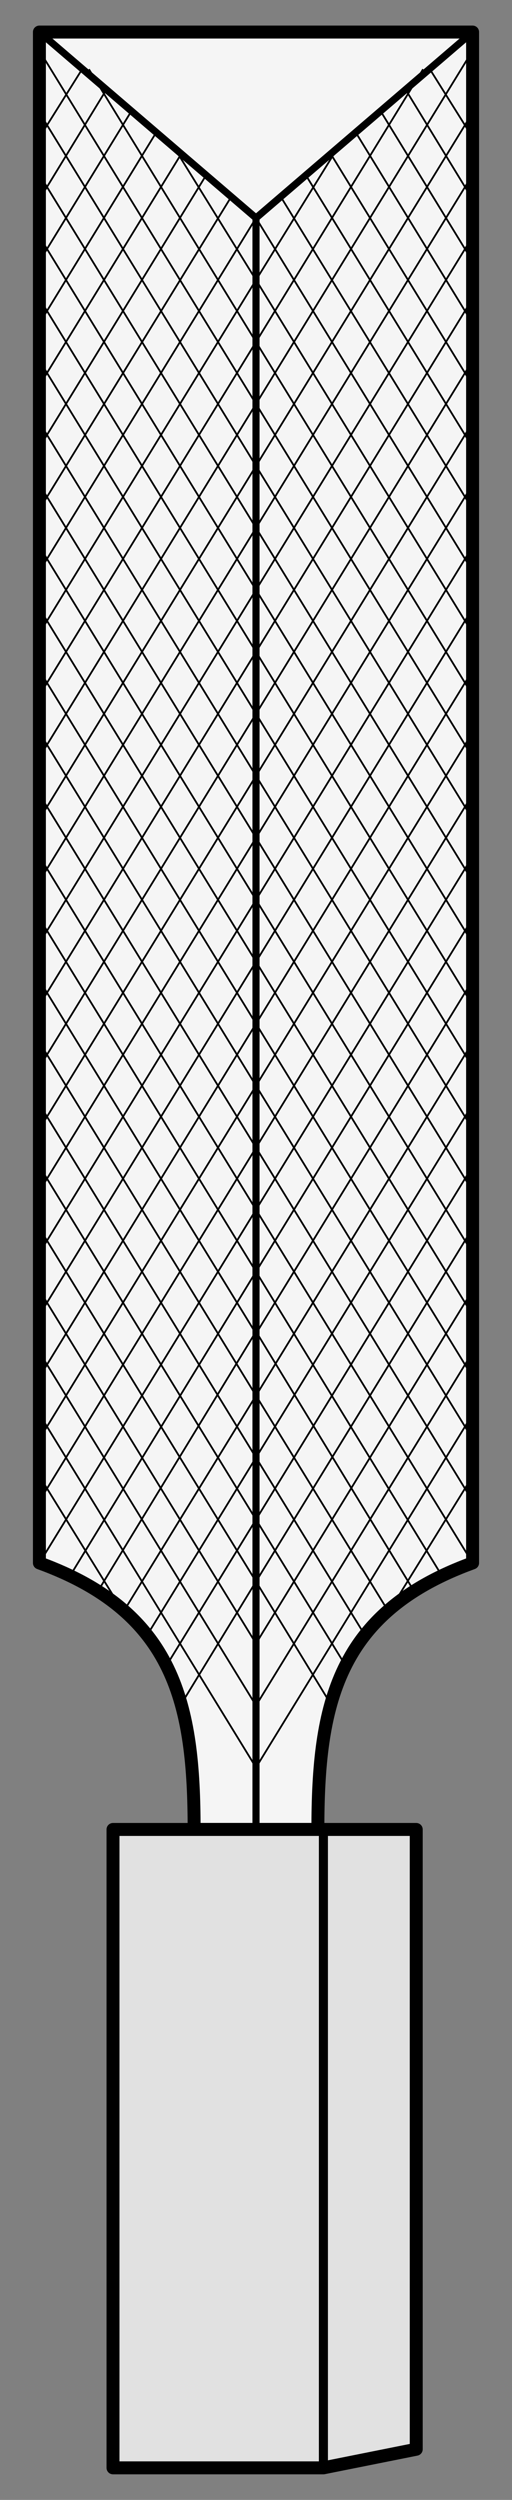
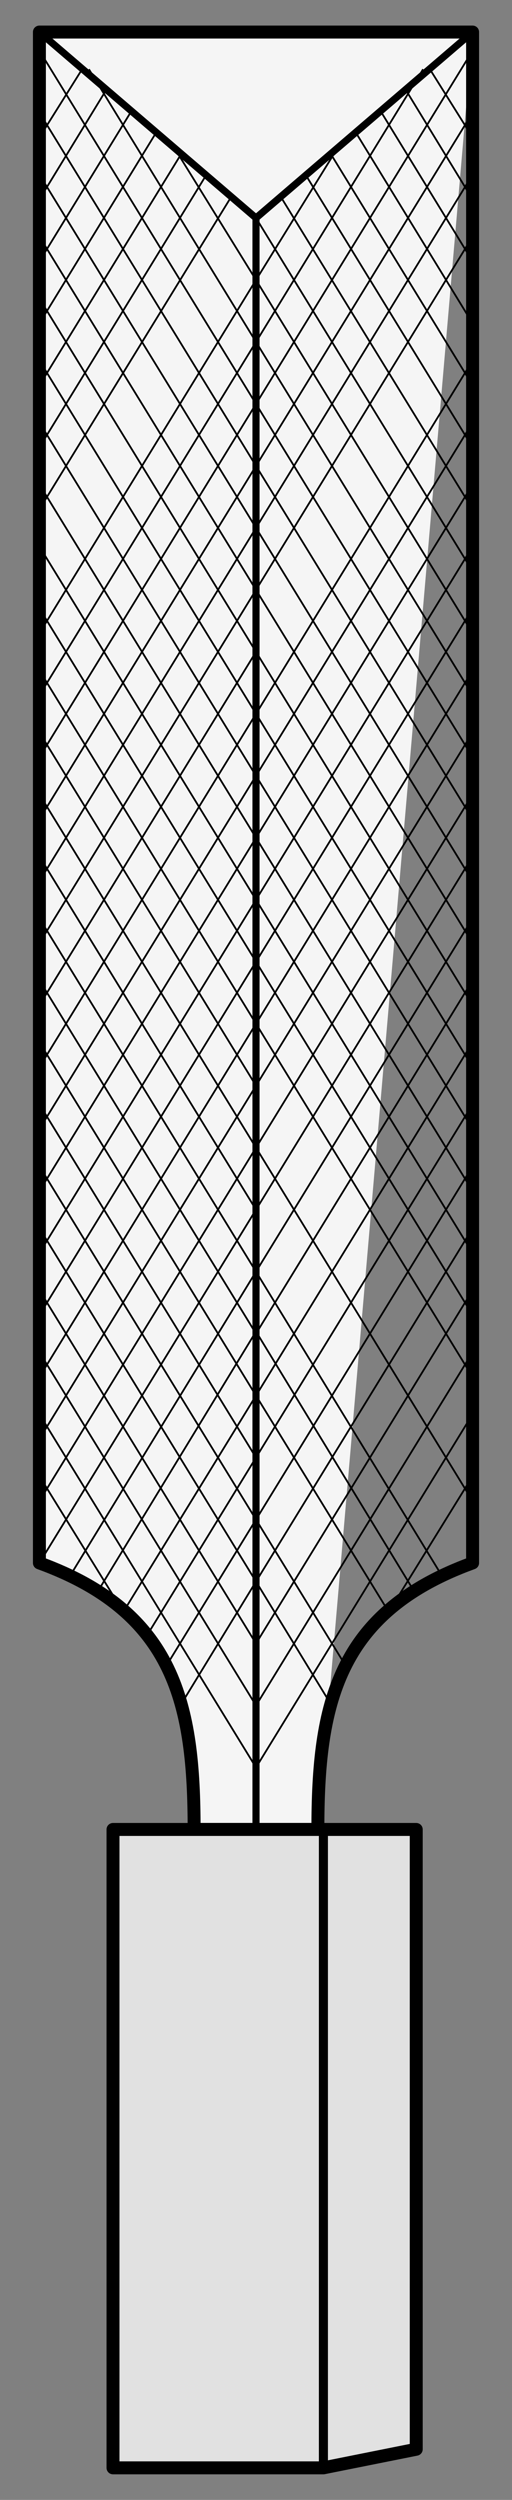
<svg xmlns="http://www.w3.org/2000/svg" version="1.1" viewBox="76.5 63 72 351" width="72" height="351">
  <rect x="76.5" y="63" width="72" height="351" fill="#808080" stroke="none" />
  <defs>
    <clipPath id="artboard_clip_path">
      <path d="M 76.5 63 L 148.5 63 L 148.5 414 L 76.5 414 Z" />
    </clipPath>
  </defs>
  <g id="Rasp" fill="none" stroke-opacity="1" stroke-dasharray="none" stroke="none" fill-opacity="1">
    <title>Rasp</title>
    <g id="Rasp_Art" clip-path="url(#artboard_clip_path)">
      <title>Art</title>
      <g id="Group_890">
        <g id="Graphic_888">
          <title>path2957</title>
-           <path d="M 142.958 67.5 L 82.042 67.5 L 82.042 282.447 C 101.187 289.408 103.798 302.462 103.798 319.866 L 121.202 319.866 C 121.202 302.462 123.813 289.408 142.958 282.447 Z" fill="#f5f5f5" />
+           <path d="M 142.958 67.5 L 82.042 67.5 L 82.042 282.447 C 101.187 289.408 103.798 302.462 103.798 319.866 L 121.202 319.866 Z" fill="#f5f5f5" />
          <path d="M 142.958 67.5 L 82.042 67.5 L 82.042 282.447 C 101.187 289.408 103.798 302.462 103.798 319.866 L 121.202 319.866 C 121.202 302.462 123.813 289.408 142.958 282.447 Z" stroke="black" stroke-linecap="butt" stroke-linejoin="round" stroke-width="1.82" />
        </g>
        <g id="Group_885">
          <title>g3029</title>
          <g id="Graphic_887">
            <title>path2959</title>
            <path d="M 82.042 67.5 L 112.5 93.607 L 142.958 67.5" stroke="black" stroke-linecap="butt" stroke-linejoin="round" stroke-width="1" />
          </g>
          <g id="Graphic_886">
            <title>path2961</title>
            <line x1="112.5" y1="93.607" x2="112.5" y2="319.866" stroke="black" stroke-linecap="butt" stroke-linejoin="round" stroke-width="1" />
          </g>
        </g>
        <g id="Group_882">
          <title>g2969</title>
          <g id="Graphic_884">
            <title>path2963</title>
            <path d="M 92.391 319.866 L 135.033 319.866 L 135.033 406.889 L 121.979 409.5 L 92.391 409.5 Z" fill="#e1e1e1" />
            <path d="M 92.391 319.866 L 135.033 319.866 L 135.033 406.889 L 121.979 409.5 L 92.391 409.5 Z" stroke="black" stroke-linecap="butt" stroke-linejoin="round" stroke-width="1.82" />
          </g>
          <g id="Graphic_883">
            <title>path2965</title>
            <line x1="121.979" y1="409.5" x2="121.979" y2="319.866" fill="#e1e1e1" />
            <line x1="121.979" y1="409.5" x2="121.979" y2="319.866" stroke="black" stroke-linecap="butt" stroke-linejoin="round" stroke-width="1.273" />
          </g>
        </g>
        <g id="Group_767">
          <title>g3483</title>
          <g id="Group_825">
            <title>g2977</title>
            <g id="Graphic_881">
              <title>path2971</title>
              <line x1="142.958" y1="78.813" x2="112.5" y2="128.416" stroke="black" stroke-linecap="butt" stroke-linejoin="round" stroke-width=".25" />
            </g>
            <g id="Graphic_880">
              <title>path2973</title>
              <line x1="142.958" y1="70.111" x2="112.5" y2="119.714" stroke="black" stroke-linecap="butt" stroke-linejoin="round" stroke-width=".25" />
            </g>
            <g id="Graphic_879">
              <title>path2979</title>
              <line x1="135.996" y1="72.721" x2="112.5" y2="111.011" stroke="black" stroke-linecap="butt" stroke-linejoin="round" stroke-width=".25" />
            </g>
            <g id="Graphic_878">
              <title>path2981</title>
              <line x1="123.813" y1="84.034" x2="112.5" y2="102.309" stroke="black" stroke-linecap="butt" stroke-linejoin="round" stroke-width=".25" />
            </g>
            <g id="Graphic_877">
              <title>path2983</title>
              <line x1="142.958" y1="87.515" x2="112.5" y2="137.118" stroke="black" stroke-linecap="butt" stroke-linejoin="round" stroke-width=".25" />
            </g>
            <g id="Graphic_876">
              <title>path2985</title>
              <line x1="142.958" y1="96.218" x2="112.5" y2="145.821" stroke="black" stroke-linecap="butt" stroke-linejoin="round" stroke-width=".25" />
            </g>
            <g id="Graphic_875">
              <title>path2987</title>
-               <line x1="142.958" y1="104.92" x2="112.5" y2="154.523" stroke="black" stroke-linecap="butt" stroke-linejoin="round" stroke-width=".25" />
            </g>
            <g id="Graphic_874">
              <title>path2989</title>
              <line x1="142.958" y1="113.622" x2="112.5" y2="163.225" stroke="black" stroke-linecap="butt" stroke-linejoin="round" stroke-width=".25" />
            </g>
            <g id="Graphic_873">
              <title>path2991</title>
              <line x1="142.958" y1="122.324" x2="112.5" y2="171.927" stroke="black" stroke-linecap="butt" stroke-linejoin="round" stroke-width=".25" />
            </g>
            <g id="Graphic_872">
              <title>path2993</title>
              <line x1="142.958" y1="131.027" x2="112.5" y2="180.63" stroke="black" stroke-linecap="butt" stroke-linejoin="round" stroke-width=".25" />
            </g>
            <g id="Graphic_871">
              <title>path2995</title>
              <line x1="142.958" y1="139.729" x2="112.5" y2="189.332" stroke="black" stroke-linecap="butt" stroke-linejoin="round" stroke-width=".25" />
            </g>
            <g id="Graphic_870">
              <title>path2997</title>
              <line x1="142.958" y1="148.431" x2="112.5" y2="198.034" stroke="black" stroke-linecap="butt" stroke-linejoin="round" stroke-width=".25" />
            </g>
            <g id="Graphic_869">
              <title>path2999</title>
              <line x1="142.958" y1="157.134" x2="112.5" y2="206.737" stroke="black" stroke-linecap="butt" stroke-linejoin="round" stroke-width=".25" />
            </g>
            <g id="Graphic_868">
              <title>path3001</title>
              <line x1="142.958" y1="165.836" x2="112.5" y2="215.439" stroke="black" stroke-linecap="butt" stroke-linejoin="round" stroke-width=".25" />
            </g>
            <g id="Graphic_867">
              <title>path3003</title>
              <line x1="142.958" y1="174.538" x2="112.5" y2="224.141" stroke="black" stroke-linecap="butt" stroke-linejoin="round" stroke-width=".25" />
            </g>
            <g id="Graphic_866">
              <title>path3005</title>
              <line x1="142.958" y1="183.24" x2="112.5" y2="232.844" stroke="black" stroke-linecap="butt" stroke-linejoin="round" stroke-width=".25" />
            </g>
            <g id="Graphic_865">
              <title>path3007</title>
              <line x1="142.958" y1="191.943" x2="112.5" y2="241.546" stroke="black" stroke-linecap="butt" stroke-linejoin="round" stroke-width=".25" />
            </g>
            <g id="Graphic_864">
              <title>path3009</title>
              <line x1="142.958" y1="200.645" x2="112.5" y2="250.248" stroke="black" stroke-linecap="butt" stroke-linejoin="round" stroke-width=".25" />
            </g>
            <g id="Graphic_863">
              <title>path3011</title>
              <line x1="142.958" y1="209.347" x2="112.5" y2="258.95" stroke="black" stroke-linecap="butt" stroke-linejoin="round" stroke-width=".25" />
            </g>
            <g id="Graphic_862">
              <title>path3013</title>
              <line x1="142.958" y1="218.05" x2="112.5" y2="267.653" stroke="black" stroke-linecap="butt" stroke-linejoin="round" stroke-width=".25" />
            </g>
            <g id="Graphic_861">
              <title>path3015</title>
              <line x1="142.958" y1="226.752" x2="112.5" y2="276.355" stroke="black" stroke-linecap="butt" stroke-linejoin="round" stroke-width=".25" />
            </g>
            <g id="Graphic_860">
              <title>path3017</title>
              <line x1="142.958" y1="235.454" x2="112.5" y2="285.057" stroke="black" stroke-linecap="butt" stroke-linejoin="round" stroke-width=".25" />
            </g>
            <g id="Graphic_859">
              <title>path3019</title>
              <line x1="142.958" y1="244.157" x2="112.5" y2="293.76" stroke="black" stroke-linecap="butt" stroke-linejoin="round" stroke-width=".25" />
            </g>
            <g id="Graphic_858">
              <title>path3021</title>
              <line x1="142.958" y1="252.859" x2="112.5" y2="302.462" stroke="black" stroke-linecap="butt" stroke-linejoin="round" stroke-width=".25" />
            </g>
            <g id="Graphic_857">
              <title>path3023</title>
              <line x1="142.958" y1="261.561" x2="112.5" y2="311.164" stroke="black" stroke-linecap="butt" stroke-linejoin="round" stroke-width=".25" />
            </g>
            <g id="Graphic_856">
              <title>path3025</title>
              <line x1="142.958" y1="270.263" x2="131.645" y2="288.538" stroke="black" stroke-linecap="butt" stroke-linejoin="round" stroke-width=".25" />
            </g>
            <g id="Graphic_855">
              <title>path3195</title>
              <line x1="112.5" y1="102.309" x2="142.958" y2="151.912" stroke="black" stroke-linecap="butt" stroke-linejoin="round" stroke-width=".25" />
            </g>
            <g id="Graphic_854">
              <title>path3197</title>
              <line x1="112.5" y1="93.607" x2="142.958" y2="143.21" stroke="black" stroke-linecap="butt" stroke-linejoin="round" stroke-width=".25" />
            </g>
            <g id="Graphic_853">
              <title>path3199</title>
              <line x1="115.981" y1="90.627" x2="142.958" y2="134.508" stroke="black" stroke-linecap="butt" stroke-linejoin="round" stroke-width=".25" />
            </g>
            <g id="Graphic_852">
              <title>path3201</title>
              <line x1="119.462" y1="87.515" x2="142.958" y2="125.805" stroke="black" stroke-linecap="butt" stroke-linejoin="round" stroke-width=".25" />
            </g>
            <g id="Graphic_851">
              <title>path3203</title>
              <line x1="122.943" y1="84.496" x2="142.958" y2="117.103" stroke="black" stroke-linecap="butt" stroke-linejoin="round" stroke-width=".25" />
            </g>
            <g id="Graphic_850">
              <title>path3205</title>
              <line x1="126.424" y1="81.424" x2="142.958" y2="108.401" stroke="black" stroke-linecap="butt" stroke-linejoin="round" stroke-width=".25" />
            </g>
            <g id="Graphic_849">
              <title>path3207</title>
              <line x1="130.152" y1="78.813" x2="142.958" y2="99.699" stroke="black" stroke-linecap="butt" stroke-linejoin="round" stroke-width=".25" />
            </g>
            <g id="Graphic_848">
              <title>path3209</title>
              <line x1="133.386" y1="75.332" x2="142.958" y2="90.996" stroke="black" stroke-linecap="butt" stroke-linejoin="round" stroke-width=".25" />
            </g>
            <g id="Graphic_847">
              <title>path3211</title>
              <line x1="136.954" y1="72.721" x2="142.958" y2="82.294" stroke="black" stroke-linecap="butt" stroke-linejoin="round" stroke-width=".25" />
            </g>
            <g id="Graphic_846">
              <title>path3213</title>
              <line x1="112.5" y1="111.011" x2="142.958" y2="160.615" stroke="black" stroke-linecap="butt" stroke-linejoin="round" stroke-width=".25" />
            </g>
            <g id="Graphic_845">
              <title>path3215</title>
              <line x1="112.5" y1="119.714" x2="142.958" y2="169.317" stroke="black" stroke-linecap="butt" stroke-linejoin="round" stroke-width=".25" />
            </g>
            <g id="Graphic_844">
              <title>path3217</title>
              <line x1="112.5" y1="128.416" x2="142.958" y2="178.019" stroke="black" stroke-linecap="butt" stroke-linejoin="round" stroke-width=".25" />
            </g>
            <g id="Graphic_843">
              <title>path3219</title>
              <line x1="112.5" y1="137.118" x2="142.958" y2="186.721" stroke="black" stroke-linecap="butt" stroke-linejoin="round" stroke-width=".25" />
            </g>
            <g id="Graphic_842">
              <title>path3221</title>
              <line x1="112.5" y1="145.821" x2="142.958" y2="195.424" stroke="black" stroke-linecap="butt" stroke-linejoin="round" stroke-width=".25" />
            </g>
            <g id="Graphic_841">
              <title>path3223</title>
              <line x1="112.5" y1="154.523" x2="142.958" y2="204.126" stroke="black" stroke-linecap="butt" stroke-linejoin="round" stroke-width=".25" />
            </g>
            <g id="Graphic_840">
              <title>path3225</title>
              <line x1="112.5" y1="171.927" x2="142.958" y2="221.531" stroke="black" stroke-linecap="butt" stroke-linejoin="round" stroke-width=".25" />
            </g>
            <g id="Graphic_839">
              <title>path3227</title>
              <line x1="112.5" y1="163.225" x2="142.958" y2="212.828" stroke="black" stroke-linecap="butt" stroke-linejoin="round" stroke-width=".25" />
            </g>
            <g id="Graphic_838">
              <title>path3229</title>
              <line x1="112.5" y1="180.63" x2="142.958" y2="230.233" stroke="black" stroke-linecap="butt" stroke-linejoin="round" stroke-width=".25" />
            </g>
            <g id="Graphic_837">
              <title>path3231</title>
              <line x1="112.5" y1="189.332" x2="142.958" y2="238.935" stroke="black" stroke-linecap="butt" stroke-linejoin="round" stroke-width=".25" />
            </g>
            <g id="Graphic_836">
              <title>path3233</title>
              <line x1="112.5" y1="198.034" x2="142.958" y2="247.637" stroke="black" stroke-linecap="butt" stroke-linejoin="round" stroke-width=".25" />
            </g>
            <g id="Graphic_835">
              <title>path3235</title>
              <line x1="112.5" y1="206.737" x2="142.958" y2="256.34" stroke="black" stroke-linecap="butt" stroke-linejoin="round" stroke-width=".25" />
            </g>
            <g id="Graphic_834">
              <title>path3237</title>
-               <line x1="112.5" y1="215.439" x2="142.958" y2="265.042" stroke="black" stroke-linecap="butt" stroke-linejoin="round" stroke-width=".25" />
            </g>
            <g id="Graphic_833">
              <title>path3239</title>
              <line x1="112.5" y1="224.141" x2="142.958" y2="273.744" stroke="black" stroke-linecap="butt" stroke-linejoin="round" stroke-width=".25" />
            </g>
            <g id="Graphic_832">
              <title>path3241</title>
-               <line x1="112.5" y1="232.844" x2="142.958" y2="282.447" stroke="black" stroke-linecap="butt" stroke-linejoin="round" stroke-width=".25" />
            </g>
            <g id="Graphic_831">
              <title>path3243</title>
              <line x1="112.5" y1="241.546" x2="138.607" y2="284.187" stroke="black" stroke-linecap="butt" stroke-linejoin="round" stroke-width=".25" />
            </g>
            <g id="Graphic_830">
              <title>path3245</title>
              <line x1="112.679" y1="250.248" x2="134.434" y2="285.928" stroke="black" stroke-linecap="butt" stroke-linejoin="round" stroke-width=".25" />
            </g>
            <g id="Graphic_829">
              <title>path3247</title>
              <line x1="112.5" y1="258.95" x2="130.679" y2="288.538" stroke="black" stroke-linecap="butt" stroke-linejoin="round" stroke-width=".25" />
            </g>
            <g id="Graphic_828">
              <title>path3249</title>
-               <line x1="112.5" y1="267.653" x2="127.729" y2="292.454" stroke="black" stroke-linecap="butt" stroke-linejoin="round" stroke-width=".25" />
            </g>
            <g id="Graphic_827">
              <title>path3251</title>
              <line x1="112.5" y1="276.355" x2="124.793" y2="296.37" stroke="black" stroke-linecap="butt" stroke-linejoin="round" stroke-width=".25" />
            </g>
            <g id="Graphic_826">
              <title>path3253</title>
              <line x1="112.5" y1="285.057" x2="123.137" y2="302.462" stroke="black" stroke-linecap="butt" stroke-linejoin="round" stroke-width=".25" />
            </g>
          </g>
          <g id="Group_768">
            <title>g3367</title>
            <g id="Graphic_824">
              <title>path3255</title>
              <line x1="82.042" y1="78.813" x2="112.5" y2="128.416" stroke="black" stroke-linecap="butt" stroke-linejoin="round" stroke-width=".25" />
            </g>
            <g id="Graphic_823">
              <title>path3257</title>
              <line x1="82.042" y1="70.111" x2="112.5" y2="119.714" stroke="black" stroke-linecap="butt" stroke-linejoin="round" stroke-width=".25" />
            </g>
            <g id="Graphic_822">
              <title>path3259</title>
              <line x1="89.004" y1="72.721" x2="112.5" y2="111.011" stroke="black" stroke-linecap="butt" stroke-linejoin="round" stroke-width=".25" />
            </g>
            <g id="Graphic_821">
              <title>path3261</title>
              <line x1="101.187" y1="84.034" x2="112.5" y2="102.309" stroke="black" stroke-linecap="butt" stroke-linejoin="round" stroke-width=".25" />
            </g>
            <g id="Graphic_820">
              <title>path3263</title>
              <line x1="82.042" y1="87.515" x2="112.5" y2="137.118" stroke="black" stroke-linecap="butt" stroke-linejoin="round" stroke-width=".25" />
            </g>
            <g id="Graphic_819">
              <title>path3265</title>
              <line x1="82.042" y1="96.218" x2="112.5" y2="145.821" stroke="black" stroke-linecap="butt" stroke-linejoin="round" stroke-width=".25" />
            </g>
            <g id="Graphic_818">
              <title>path3267</title>
              <line x1="82.042" y1="104.92" x2="112.5" y2="154.523" stroke="black" stroke-linecap="butt" stroke-linejoin="round" stroke-width=".25" />
            </g>
            <g id="Graphic_817">
              <title>path3269</title>
              <line x1="82.042" y1="113.622" x2="112.5" y2="163.225" stroke="black" stroke-linecap="butt" stroke-linejoin="round" stroke-width=".25" />
            </g>
            <g id="Graphic_816">
              <title>path3271</title>
              <line x1="82.042" y1="122.324" x2="112.5" y2="171.927" stroke="black" stroke-linecap="butt" stroke-linejoin="round" stroke-width=".25" />
            </g>
            <g id="Graphic_815">
              <title>path3273</title>
              <line x1="82.042" y1="131.027" x2="112.5" y2="180.63" stroke="black" stroke-linecap="butt" stroke-linejoin="round" stroke-width=".25" />
            </g>
            <g id="Graphic_814">
              <title>path3275</title>
              <line x1="82.042" y1="139.729" x2="112.5" y2="189.332" stroke="black" stroke-linecap="butt" stroke-linejoin="round" stroke-width=".25" />
            </g>
            <g id="Graphic_813">
              <title>path3277</title>
              <line x1="82.042" y1="148.431" x2="112.5" y2="198.034" stroke="black" stroke-linecap="butt" stroke-linejoin="round" stroke-width=".25" />
            </g>
            <g id="Graphic_812">
              <title>path3279</title>
              <line x1="82.042" y1="157.134" x2="112.5" y2="206.737" stroke="black" stroke-linecap="butt" stroke-linejoin="round" stroke-width=".25" />
            </g>
            <g id="Graphic_811">
              <title>path3281</title>
              <line x1="82.042" y1="165.836" x2="112.5" y2="215.439" stroke="black" stroke-linecap="butt" stroke-linejoin="round" stroke-width=".25" />
            </g>
            <g id="Graphic_810">
              <title>path3283</title>
              <line x1="82.042" y1="174.538" x2="112.5" y2="224.141" stroke="black" stroke-linecap="butt" stroke-linejoin="round" stroke-width=".25" />
            </g>
            <g id="Graphic_809">
              <title>path3285</title>
              <line x1="82.042" y1="183.24" x2="112.5" y2="232.844" stroke="black" stroke-linecap="butt" stroke-linejoin="round" stroke-width=".25" />
            </g>
            <g id="Graphic_808">
              <title>path3287</title>
              <line x1="82.042" y1="191.943" x2="112.5" y2="241.546" stroke="black" stroke-linecap="butt" stroke-linejoin="round" stroke-width=".25" />
            </g>
            <g id="Graphic_807">
              <title>path3289</title>
              <line x1="82.042" y1="200.645" x2="112.5" y2="250.248" stroke="black" stroke-linecap="butt" stroke-linejoin="round" stroke-width=".25" />
            </g>
            <g id="Graphic_806">
              <title>path3291</title>
              <line x1="82.042" y1="209.347" x2="112.5" y2="258.95" stroke="black" stroke-linecap="butt" stroke-linejoin="round" stroke-width=".25" />
            </g>
            <g id="Graphic_805">
              <title>path3293</title>
              <line x1="82.042" y1="218.05" x2="112.5" y2="267.653" stroke="black" stroke-linecap="butt" stroke-linejoin="round" stroke-width=".25" />
            </g>
            <g id="Graphic_804">
              <title>path3295</title>
              <line x1="82.042" y1="226.752" x2="112.5" y2="276.355" stroke="black" stroke-linecap="butt" stroke-linejoin="round" stroke-width=".25" />
            </g>
            <g id="Graphic_803">
              <title>path3297</title>
              <line x1="82.042" y1="235.454" x2="112.5" y2="285.057" stroke="black" stroke-linecap="butt" stroke-linejoin="round" stroke-width=".25" />
            </g>
            <g id="Graphic_802">
              <title>path3299</title>
              <line x1="82.042" y1="244.157" x2="112.5" y2="293.76" stroke="black" stroke-linecap="butt" stroke-linejoin="round" stroke-width=".25" />
            </g>
            <g id="Graphic_801">
              <title>path3301</title>
              <line x1="82.042" y1="252.859" x2="112.5" y2="302.462" stroke="black" stroke-linecap="butt" stroke-linejoin="round" stroke-width=".25" />
            </g>
            <g id="Graphic_800">
              <title>path3303</title>
              <line x1="82.042" y1="261.561" x2="112.5" y2="311.164" stroke="black" stroke-linecap="butt" stroke-linejoin="round" stroke-width=".25" />
            </g>
            <g id="Graphic_799">
              <title>path3305</title>
              <line x1="82.042" y1="270.263" x2="93.355" y2="288.538" stroke="black" stroke-linecap="butt" stroke-linejoin="round" stroke-width=".25" />
            </g>
            <g id="Graphic_798">
              <title>path3307</title>
              <line x1="112.5" y1="102.309" x2="82.042" y2="151.912" stroke="black" stroke-linecap="butt" stroke-linejoin="round" stroke-width=".25" />
            </g>
            <g id="Graphic_797">
              <title>path3309</title>
-               <line x1="112.5" y1="93.607" x2="82.042" y2="143.21" stroke="black" stroke-linecap="butt" stroke-linejoin="round" stroke-width=".25" />
            </g>
            <g id="Graphic_796">
              <title>path3311</title>
              <line x1="109.019" y1="90.627" x2="82.042" y2="134.508" stroke="black" stroke-linecap="butt" stroke-linejoin="round" stroke-width=".25" />
            </g>
            <g id="Graphic_795">
              <title>path3313</title>
              <line x1="105.538" y1="87.515" x2="82.042" y2="125.805" stroke="black" stroke-linecap="butt" stroke-linejoin="round" stroke-width=".25" />
            </g>
            <g id="Graphic_794">
              <title>path3315</title>
              <line x1="102.057" y1="84.496" x2="82.042" y2="117.103" stroke="black" stroke-linecap="butt" stroke-linejoin="round" stroke-width=".25" />
            </g>
            <g id="Graphic_793">
              <title>path3317</title>
              <line x1="98.576" y1="81.424" x2="82.042" y2="108.401" stroke="black" stroke-linecap="butt" stroke-linejoin="round" stroke-width=".25" />
            </g>
            <g id="Graphic_792">
              <title>path3319</title>
              <line x1="94.848" y1="78.813" x2="82.042" y2="99.699" stroke="black" stroke-linecap="butt" stroke-linejoin="round" stroke-width=".25" />
            </g>
            <g id="Graphic_791">
              <title>path3321</title>
              <line x1="91.615" y1="75.332" x2="82.042" y2="90.996" stroke="black" stroke-linecap="butt" stroke-linejoin="round" stroke-width=".25" />
            </g>
            <g id="Graphic_790">
              <title>path3323</title>
              <line x1="88.046" y1="72.721" x2="82.042" y2="82.294" stroke="black" stroke-linecap="butt" stroke-linejoin="round" stroke-width=".25" />
            </g>
            <g id="Graphic_789">
              <title>path3325</title>
              <line x1="112.5" y1="111.011" x2="82.042" y2="160.615" stroke="black" stroke-linecap="butt" stroke-linejoin="round" stroke-width=".25" />
            </g>
            <g id="Graphic_788">
              <title>path3327</title>
              <line x1="112.5" y1="119.714" x2="82.042" y2="169.317" stroke="black" stroke-linecap="butt" stroke-linejoin="round" stroke-width=".25" />
            </g>
            <g id="Graphic_787">
              <title>path3329</title>
              <line x1="112.5" y1="128.416" x2="82.042" y2="178.019" stroke="black" stroke-linecap="butt" stroke-linejoin="round" stroke-width=".25" />
            </g>
            <g id="Graphic_786">
              <title>path3331</title>
              <line x1="112.5" y1="137.118" x2="82.042" y2="186.721" stroke="black" stroke-linecap="butt" stroke-linejoin="round" stroke-width=".25" />
            </g>
            <g id="Graphic_785">
              <title>path3333</title>
              <line x1="112.5" y1="145.821" x2="82.042" y2="195.424" stroke="black" stroke-linecap="butt" stroke-linejoin="round" stroke-width=".25" />
            </g>
            <g id="Graphic_784">
              <title>path3335</title>
              <line x1="112.5" y1="154.523" x2="82.042" y2="204.126" stroke="black" stroke-linecap="butt" stroke-linejoin="round" stroke-width=".25" />
            </g>
            <g id="Graphic_783">
              <title>path3337</title>
              <line x1="112.5" y1="171.927" x2="82.042" y2="221.531" stroke="black" stroke-linecap="butt" stroke-linejoin="round" stroke-width=".25" />
            </g>
            <g id="Graphic_782">
              <title>path3339</title>
              <line x1="112.5" y1="163.225" x2="82.042" y2="212.828" stroke="black" stroke-linecap="butt" stroke-linejoin="round" stroke-width=".25" />
            </g>
            <g id="Graphic_781">
              <title>path3341</title>
              <line x1="112.5" y1="180.63" x2="82.042" y2="230.233" stroke="black" stroke-linecap="butt" stroke-linejoin="round" stroke-width=".25" />
            </g>
            <g id="Graphic_780">
              <title>path3343</title>
              <line x1="112.5" y1="189.332" x2="82.042" y2="238.935" stroke="black" stroke-linecap="butt" stroke-linejoin="round" stroke-width=".25" />
            </g>
            <g id="Graphic_779">
              <title>path3345</title>
              <line x1="112.5" y1="198.034" x2="82.042" y2="247.637" stroke="black" stroke-linecap="butt" stroke-linejoin="round" stroke-width=".25" />
            </g>
            <g id="Graphic_778">
              <title>path3347</title>
              <line x1="112.5" y1="206.737" x2="82.042" y2="256.34" stroke="black" stroke-linecap="butt" stroke-linejoin="round" stroke-width=".25" />
            </g>
            <g id="Graphic_777">
              <title>path3349</title>
              <line x1="112.5" y1="215.439" x2="82.042" y2="265.042" stroke="black" stroke-linecap="butt" stroke-linejoin="round" stroke-width=".25" />
            </g>
            <g id="Graphic_776">
              <title>path3351</title>
              <line x1="112.5" y1="224.141" x2="82.042" y2="273.744" stroke="black" stroke-linecap="butt" stroke-linejoin="round" stroke-width=".25" />
            </g>
            <g id="Graphic_775">
              <title>path3353</title>
              <line x1="112.5" y1="232.844" x2="82.042" y2="282.447" stroke="black" stroke-linecap="butt" stroke-linejoin="round" stroke-width=".25" />
            </g>
            <g id="Graphic_774">
              <title>path3355</title>
              <line x1="112.5" y1="241.546" x2="86.393" y2="284.187" stroke="black" stroke-linecap="butt" stroke-linejoin="round" stroke-width=".25" />
            </g>
            <g id="Graphic_773">
              <title>path3357</title>
              <line x1="112.321" y1="250.248" x2="90.566" y2="285.928" stroke="black" stroke-linecap="butt" stroke-linejoin="round" stroke-width=".25" />
            </g>
            <g id="Graphic_772">
              <title>path3359</title>
              <line x1="112.5" y1="258.95" x2="94.321" y2="288.538" stroke="black" stroke-linecap="butt" stroke-linejoin="round" stroke-width=".25" />
            </g>
            <g id="Graphic_771">
              <title>path3361</title>
              <line x1="112.5" y1="267.653" x2="97.271" y2="292.454" stroke="black" stroke-linecap="butt" stroke-linejoin="round" stroke-width=".25" />
            </g>
            <g id="Graphic_770">
              <title>path3363</title>
              <line x1="112.5" y1="276.355" x2="100.207" y2="296.37" stroke="black" stroke-linecap="butt" stroke-linejoin="round" stroke-width=".25" />
            </g>
            <g id="Graphic_769">
              <title>path3365</title>
              <line x1="112.5" y1="285.057" x2="101.863" y2="302.462" stroke="black" stroke-linecap="butt" stroke-linejoin="round" stroke-width=".25" />
            </g>
          </g>
        </g>
      </g>
    </g>
  </g>
</svg>